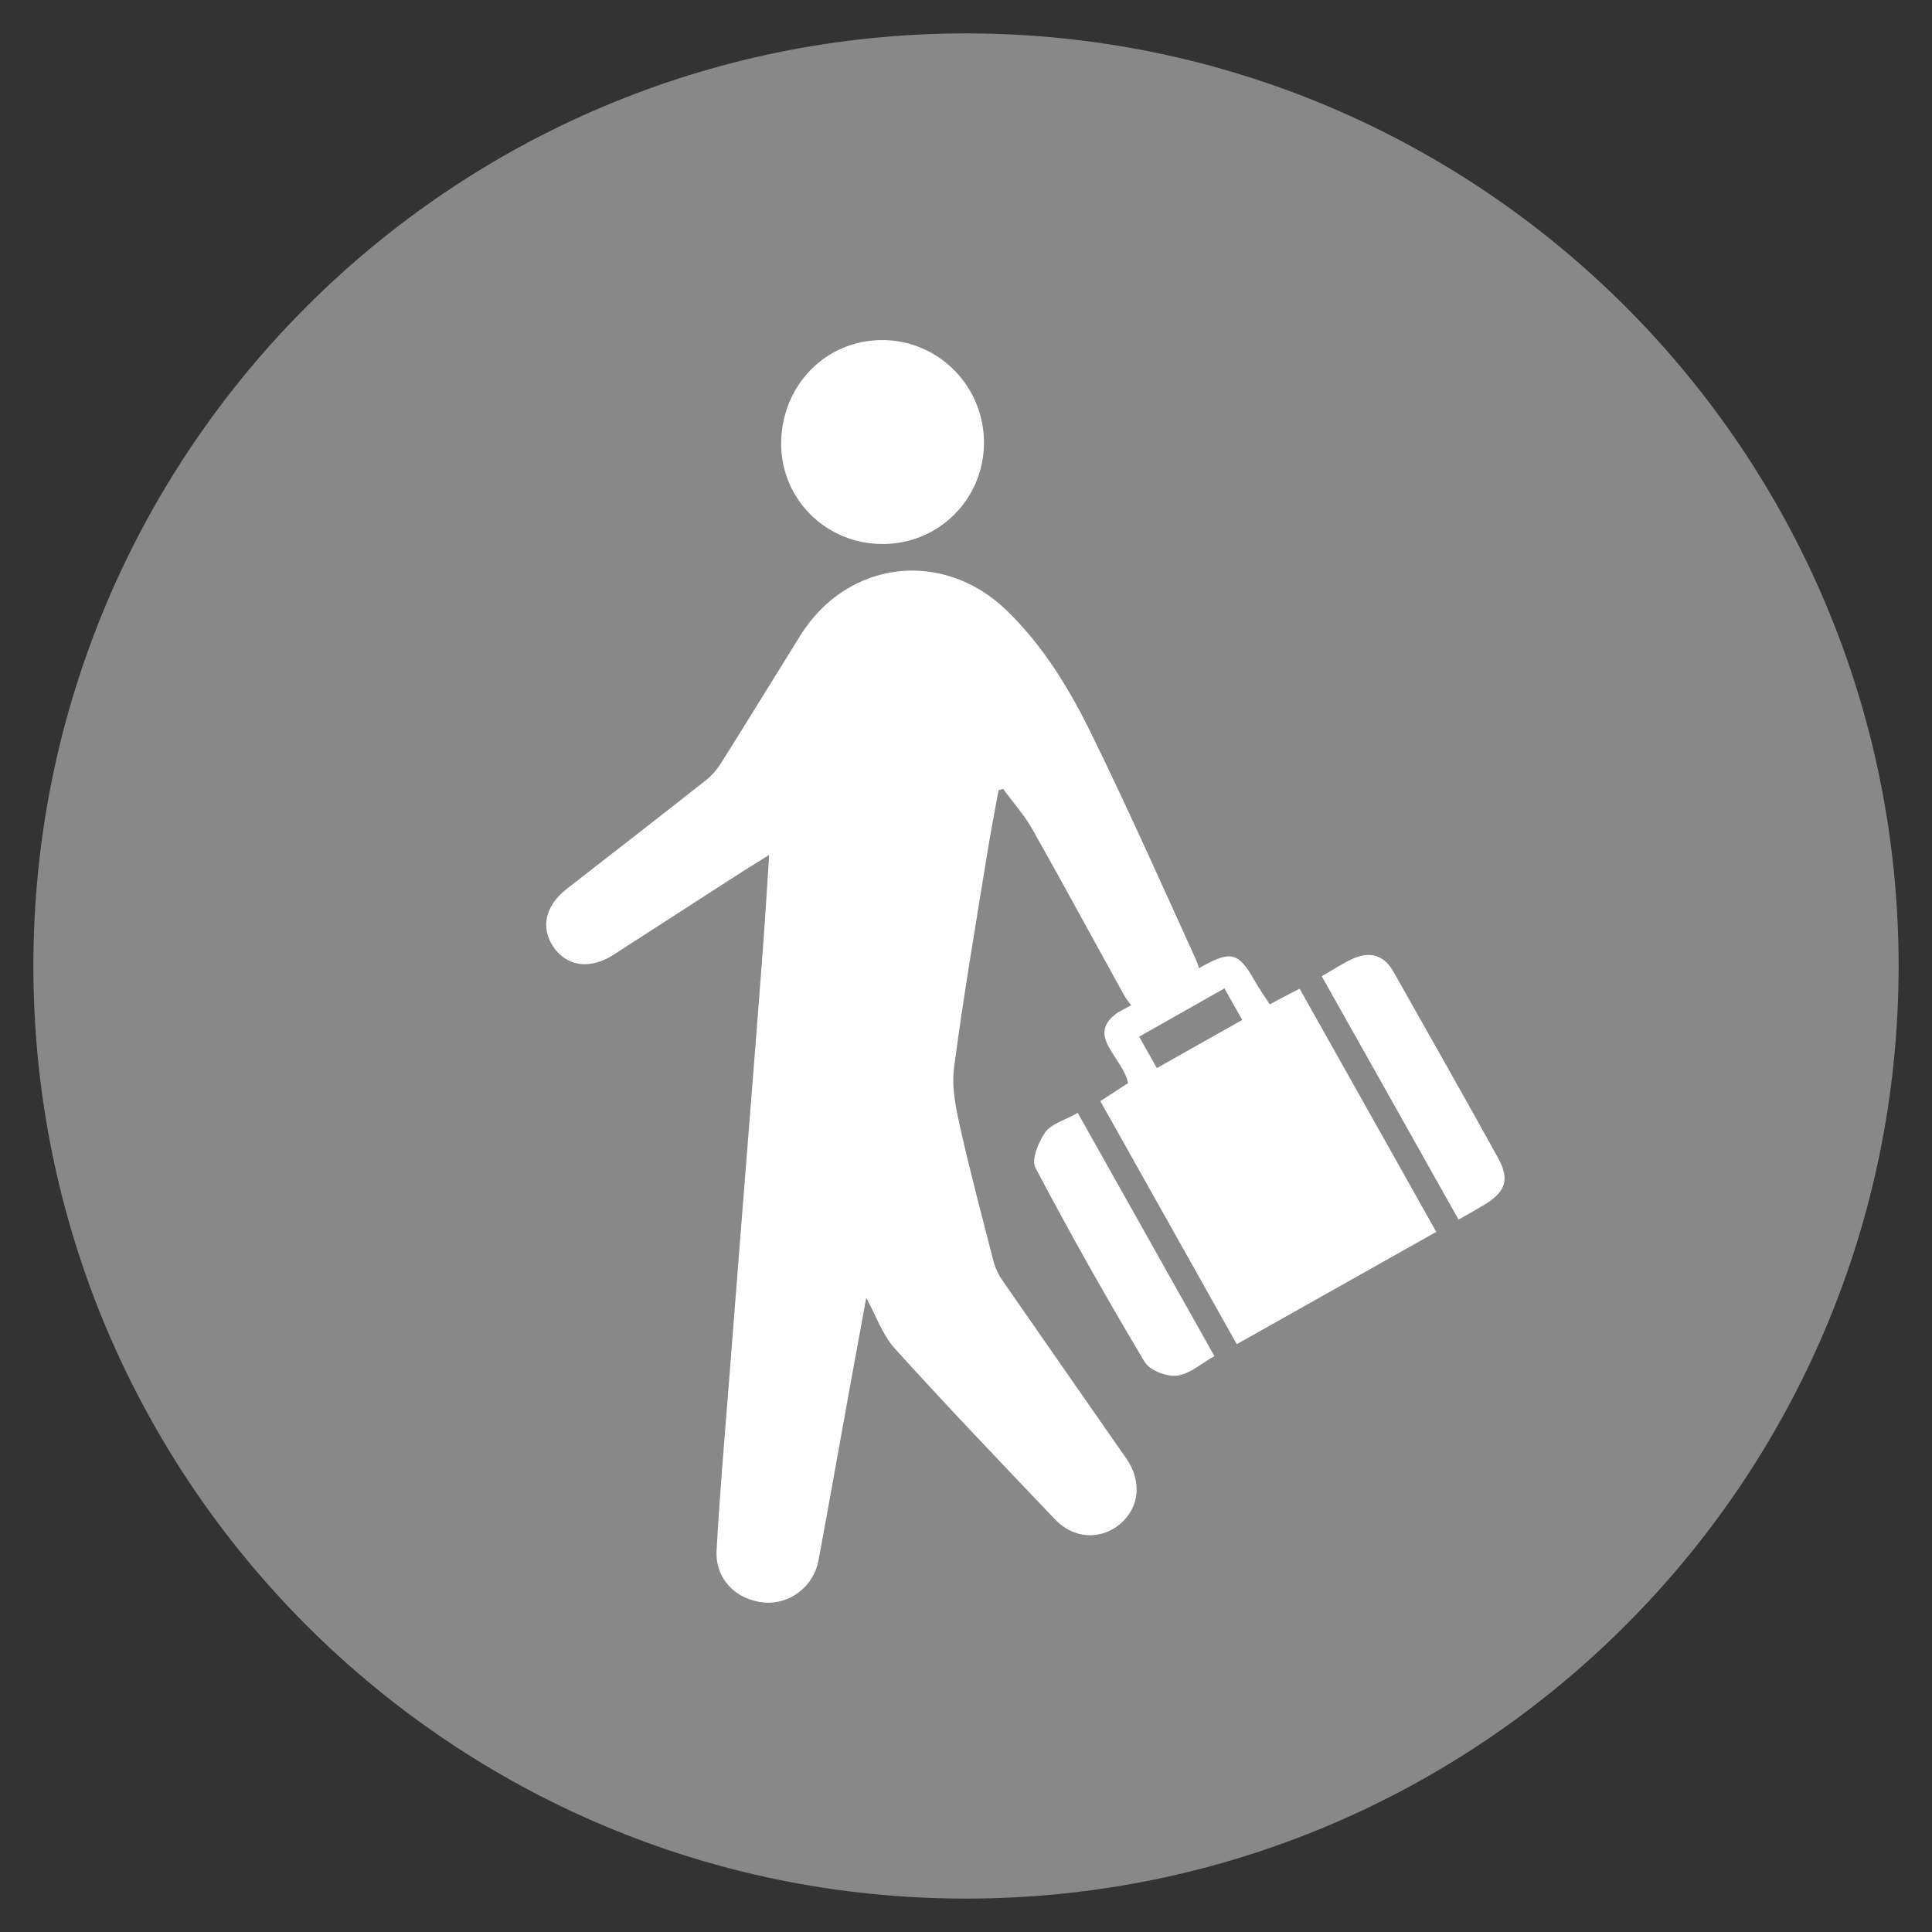
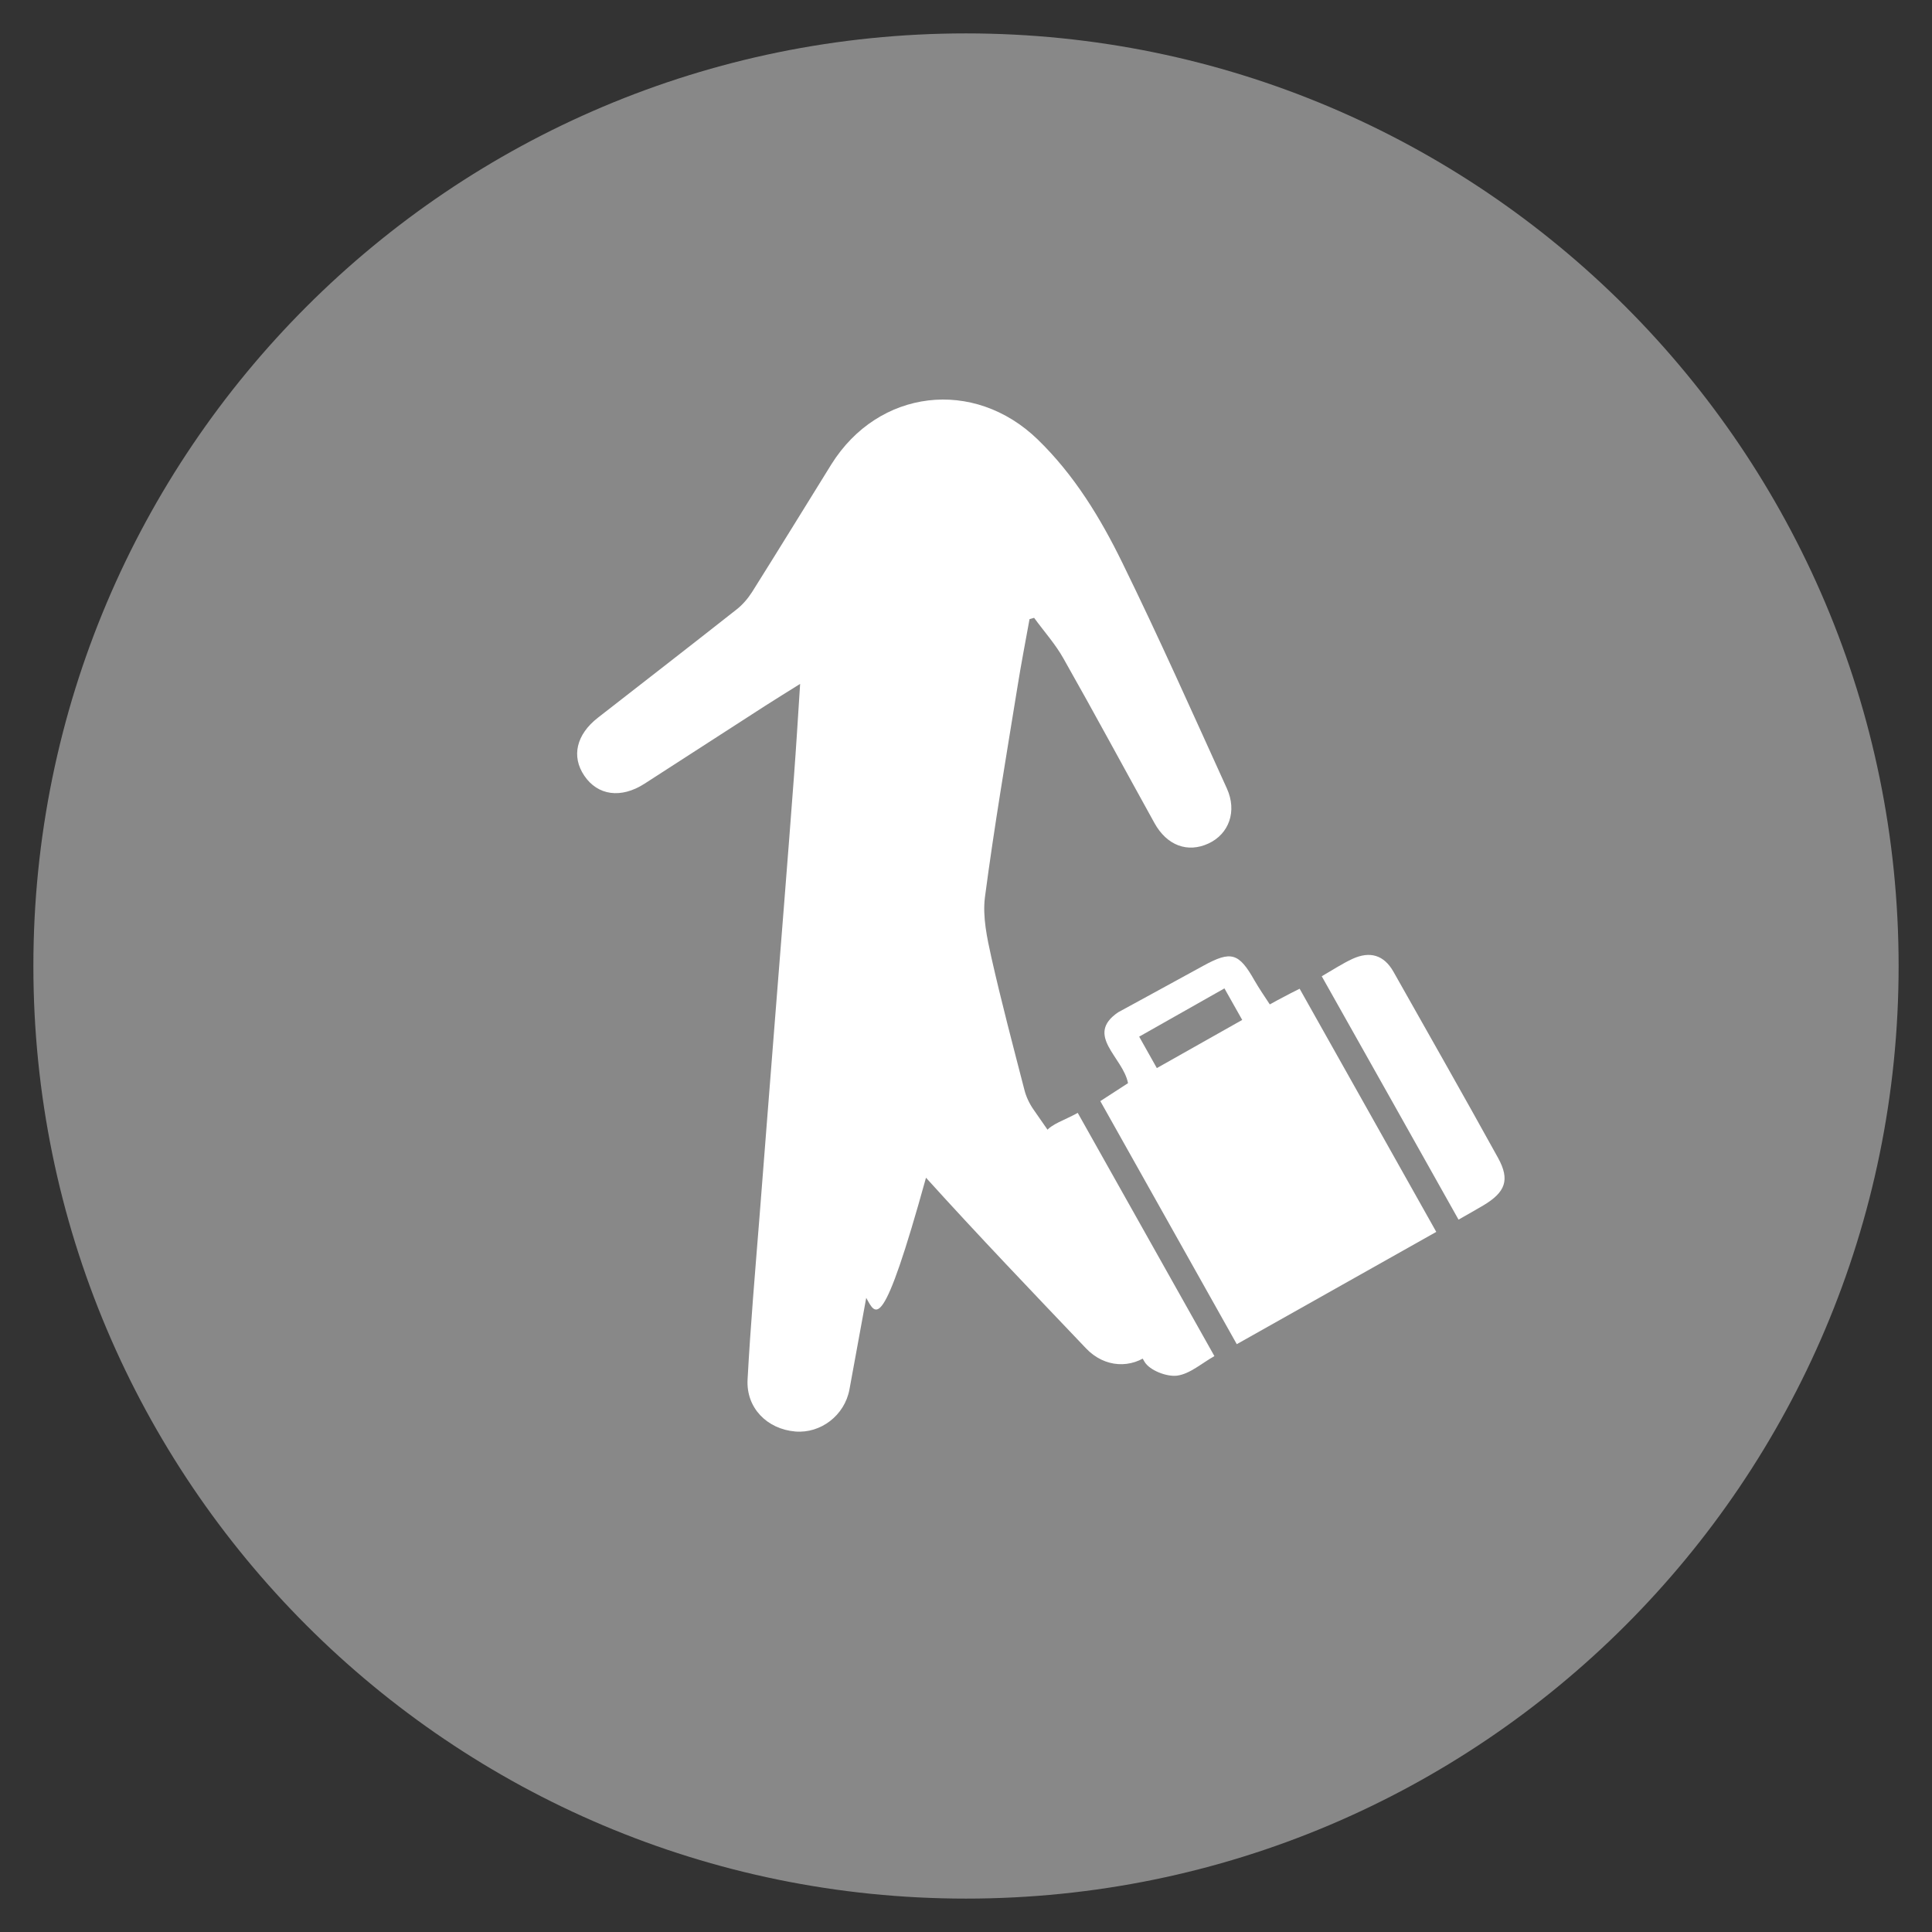
<svg xmlns="http://www.w3.org/2000/svg" version="1.1" id="レイヤー_1" x="0px" y="0px" viewBox="0 0 90 90" style="enable-background:new 0 0 90 90;" xml:space="preserve">
  <rect x="0" y="0" width="90" height="90" fill="#333333" stroke="none" />
  <style type="text/css">
	.st0{fill:#888888;}
	.st1{fill-rule:evenodd;clip-rule:evenodd;fill:#FFFFFF;}
</style>
  <g>
    <g>
      <path class="st0" d="M88.445,45c0,23.993-19.455,43.444-43.446,43.444c-23.989,0-43.444-19.451-43.444-43.444    c0-23.994,19.455-43.444,43.444-43.444C68.99,1.556,88.445,21.006,88.445,45z" />
      <g>
        <g>
-           <path class="st1" d="M40.352,60.459c-0.256,1.417-0.518,2.841-0.781,4.265      c-0.484,2.658-0.947,5.316-1.443,7.968c-0.224,1.215-1.343,2.06-2.522,1.961      c-1.319-0.112-2.298-1.104-2.224-2.424c0.136-2.512,0.353-5.022,0.552-7.531      c0.229-3.013,0.477-6.023,0.708-9.033c0.302-3.83,0.611-7.66,0.898-11.492      c0.105-1.397,0.19-2.795,0.29-4.346c-0.631,0.393-1.142,0.709-1.645,1.032      c-1.872,1.204-3.739,2.413-5.61,3.621c-1.09,0.698-2.174,0.549-2.799-0.376      c-0.613-0.902-0.368-1.92,0.628-2.698c2.154-1.679,4.315-3.352,6.46-5.043      c0.287-0.222,0.533-0.514,0.728-0.817c1.241-1.975,2.463-3.965,3.69-5.943      c2.198-3.519,6.645-4.044,9.619-1.159c1.701,1.652,2.918,3.651,3.94,5.743      c1.699,3.465,3.269,6.993,4.868,10.51c0.485,1.07,0.095,2.119-0.849,2.561      c-0.976,0.455-1.945,0.102-2.527-0.954c-1.412-2.548-2.792-5.112-4.23-7.65      c-0.377-0.678-0.915-1.274-1.373-1.905c-0.078,0.021-0.146,0.042-0.214,0.062      c-0.19,1.052-0.394,2.1-0.562,3.155c-0.528,3.265-1.085,6.526-1.516,9.804      c-0.114,0.909,0.1,1.89,0.302,2.805c0.465,2.063,1.007,4.11,1.536,6.158      c0.08,0.324,0.236,0.651,0.428,0.925c1.918,2.768,3.843,5.527,5.766,8.289      c0.74,1.056,0.613,2.298-0.309,3.06c-0.903,0.746-2.154,0.678-3.013-0.227      c-2.505-2.631-5.019-5.256-7.455-7.949C41.107,62.185,40.81,61.286,40.352,60.459z" />
-           <path class="st1" d="M41.131,25.342c-2.619,0.011-4.727-2.052-4.742-4.647      c-0.009-2.723,2.074-4.866,4.727-4.853c2.619,0.012,4.732,2.161,4.722,4.798      C45.821,23.255,43.74,25.335,41.131,25.342z" />
+           <path class="st1" d="M40.352,60.459c-0.256,1.417-0.518,2.841-0.781,4.265      c-0.224,1.215-1.343,2.06-2.522,1.961      c-1.319-0.112-2.298-1.104-2.224-2.424c0.136-2.512,0.353-5.022,0.552-7.531      c0.229-3.013,0.477-6.023,0.708-9.033c0.302-3.83,0.611-7.66,0.898-11.492      c0.105-1.397,0.19-2.795,0.29-4.346c-0.631,0.393-1.142,0.709-1.645,1.032      c-1.872,1.204-3.739,2.413-5.61,3.621c-1.09,0.698-2.174,0.549-2.799-0.376      c-0.613-0.902-0.368-1.92,0.628-2.698c2.154-1.679,4.315-3.352,6.46-5.043      c0.287-0.222,0.533-0.514,0.728-0.817c1.241-1.975,2.463-3.965,3.69-5.943      c2.198-3.519,6.645-4.044,9.619-1.159c1.701,1.652,2.918,3.651,3.94,5.743      c1.699,3.465,3.269,6.993,4.868,10.51c0.485,1.07,0.095,2.119-0.849,2.561      c-0.976,0.455-1.945,0.102-2.527-0.954c-1.412-2.548-2.792-5.112-4.23-7.65      c-0.377-0.678-0.915-1.274-1.373-1.905c-0.078,0.021-0.146,0.042-0.214,0.062      c-0.19,1.052-0.394,2.1-0.562,3.155c-0.528,3.265-1.085,6.526-1.516,9.804      c-0.114,0.909,0.1,1.89,0.302,2.805c0.465,2.063,1.007,4.11,1.536,6.158      c0.08,0.324,0.236,0.651,0.428,0.925c1.918,2.768,3.843,5.527,5.766,8.289      c0.74,1.056,0.613,2.298-0.309,3.06c-0.903,0.746-2.154,0.678-3.013-0.227      c-2.505-2.631-5.019-5.256-7.455-7.949C41.107,62.185,40.81,61.286,40.352,60.459z" />
        </g>
        <g>
          <path class="st1" d="M56.068,44.982c1.283-0.702,1.643-0.598,2.373,0.695      c0.214,0.37,0.453,0.719,0.711,1.112c0.253-0.141,0.472-0.258,0.686-0.369      c0.185-0.1,0.37-0.195,0.704-0.361c2.098,3.726,4.184,7.448,6.365,11.327      c-3.081,1.734-6.114,3.444-9.293,5.231c-2.137-3.807-4.24-7.551-6.357-11.323      c0.492-0.321,0.903-0.584,1.29-0.836c-0.224-1.206-2.035-2.229-0.46-3.301      C52.086,47.157,55.17,45.477,56.068,44.982z M53.89,49.756c1.363-0.768,2.648-1.496,3.977-2.244      c-0.307-0.543-0.545-0.966-0.828-1.469c-1.353,0.767-2.638,1.495-3.972,2.248      C53.357,48.81,53.598,49.237,53.89,49.756z" />
          <path class="st1" d="M50.205,51.842c2.137,3.804,4.211,7.497,6.367,11.331      c-0.589,0.328-1.134,0.828-1.738,0.91c-0.487,0.062-1.276-0.247-1.512-0.638      c-1.774-2.973-3.476-5.986-5.087-9.046c-0.202-0.381,0.144-1.203,0.46-1.658      C48.978,52.352,49.587,52.19,50.205,51.842z" />
          <path class="st1" d="M67.944,56.815c-2.137-3.808-4.225-7.527-6.372-11.337      c0.521-0.301,0.964-0.594,1.436-0.812c0.801-0.366,1.46-0.189,1.908,0.607      c1.628,2.888,3.271,5.771,4.873,8.673c0.557,1.016,0.343,1.591-0.691,2.207      C68.761,56.354,68.421,56.542,67.944,56.815z" />
        </g>
      </g>
    </g>
  </g>
</svg>